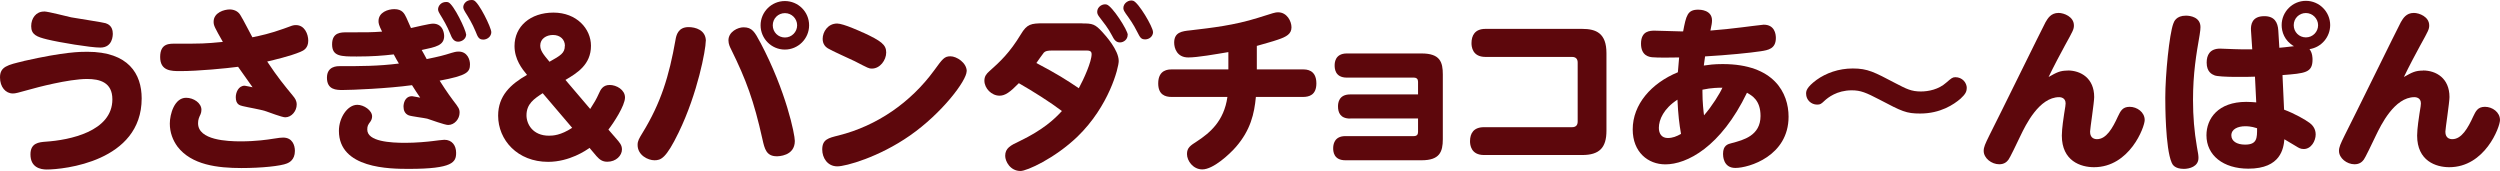
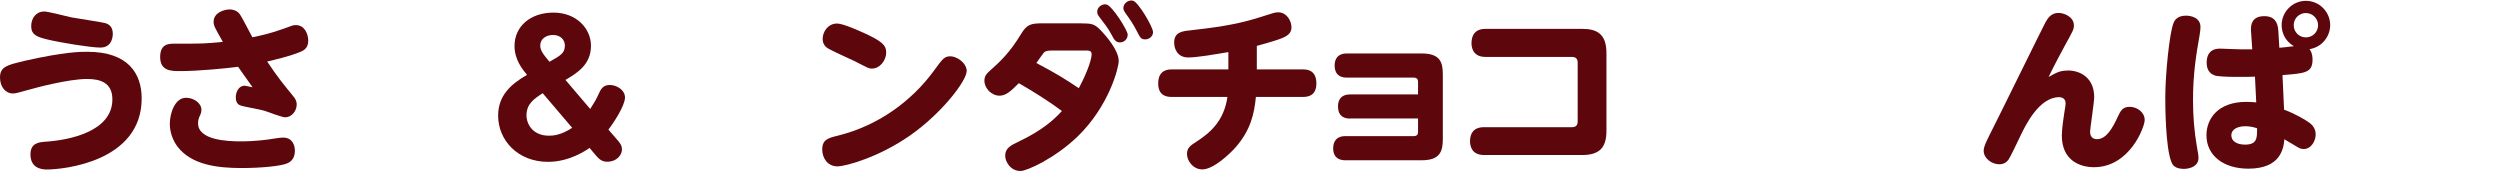
<svg xmlns="http://www.w3.org/2000/svg" id="_レイヤー_2" data-name="レイヤー 2" viewBox="0 0 238.04 16.28">
  <defs>
    <style>
      .cls-1 {
        fill: #5d070c;
        stroke-width: 0px;
      }
    </style>
  </defs>
  <g id="PC">
    <g>
      <path class="cls-1" d="M2.26,5.81c3.89-.88,5.39-.88,6.05-.88,3.93,0,5.18,2.11,5.18,4.44,0,6.03-7.46,6.77-9.04,6.77-.61,0-1.55-.2-1.55-1.44,0-1.1.82-1.16,1.46-1.21,2.26-.15,6.34-.97,6.34-4.03,0-1.63-1.21-1.94-2.41-1.94-1.78,0-4.93.85-5.34.97-1.31.36-1.46.41-1.73.41-.68,0-1.22-.61-1.22-1.53,0-1.02.71-1.19,2.26-1.55ZM4.18,1.09c.42,0,2.23.49,2.6.56.53.1,2.94.46,3.28.56.2.07.68.25.68.99,0,.15,0,1.33-1.19,1.33-.93,0-3.89-.49-5.07-.78-.97-.24-1.51-.44-1.51-1.26,0-.75.46-1.39,1.21-1.39Z" />
      <path class="cls-1" d="M27.88,9.11c.22.26.37.48.37.85,0,.61-.49,1.21-1.09,1.21-.31,0-1.58-.49-1.85-.58-.59-.19-1.6-.34-2.21-.49-.27-.07-.65-.15-.65-.85,0-.44.25-1.09.85-1.09.05,0,.7.14.75.15-.66-.92-.73-1.02-1.38-1.95-1.14.15-3.77.41-5.52.41-.83,0-1.9,0-1.9-1.34s.92-1.27,1.48-1.27c2.48,0,2.77,0,4.49-.17-.78-1.38-.88-1.55-.88-1.92,0-.88,1.02-1.17,1.53-1.17.36,0,.77.14,1,.51.36.58.83,1.55,1.16,2.14.7-.14,1.72-.36,2.99-.82.82-.31.9-.34,1.16-.34.83,0,1.17.87,1.17,1.48,0,.7-.42.94-.75,1.07-.97.41-2.57.78-3.16.92,1.02,1.53,1.61,2.24,2.45,3.26ZM22.9,13.46c1.48,0,2.62-.17,3.04-.24.7-.1.76-.12,1.02-.12.88,0,1.12.73,1.12,1.27,0,.87-.58,1.12-.75,1.19-.59.25-2.43.44-4.33.44-2.28,0-4.76-.29-6.1-2.04-.44-.6-.73-1.34-.73-2.19,0-.9.44-2.46,1.55-2.46.73,0,1.46.51,1.46,1.14,0,.15-.03.31-.08.42-.15.32-.24.51-.24.87,0,1.61,2.8,1.72,4.05,1.72Z" />
-       <path class="cls-1" d="M40.61,5.63c1.21-.25,1.58-.34,2.4-.6.19-.05.39-.12.65-.12.85,0,1.09.78,1.09,1.21,0,.75-.27,1.07-2.89,1.56.15.24.71,1.12,1.29,1.89.51.66.61.8.61,1.16,0,.59-.48,1.17-1.09,1.17-.32,0-1.7-.51-1.99-.6-.27-.07-1.53-.22-1.77-.32-.37-.15-.49-.49-.49-.83,0-.25.1-.99.82-.99.08,0,.65.12.77.14-.15-.22-.58-.85-.78-1.19-2.33.32-5.75.46-6.6.46-.58,0-1.5,0-1.5-1.17,0-1.1.97-1.1,1.19-1.1,1.99,0,3.69,0,5.66-.25-.19-.31-.24-.41-.49-.87-1.05.12-2.02.2-3.52.2s-2.35,0-2.35-1.16.87-1.14,1.39-1.14c2.06,0,2.28,0,3.37-.07-.31-.61-.34-.8-.34-1,0-.85.92-1.14,1.5-1.14.78,0,.97.44,1.16.83.07.15.36.83.43.97.32-.07,1.78-.42,2.09-.42,1.07,0,1.07,1.14,1.07,1.17,0,.9-.76,1.05-2.14,1.34.07.1.32.58.48.87ZM38.59,13.6c.99,0,2.09-.1,2.63-.17.2-.03.97-.12,1.09-.12.73,0,1.12.54,1.12,1.24,0,.88-.29,1.53-4.5,1.53-1.79,0-6.66-.02-6.66-3.62,0-1.26.82-2.48,1.75-2.48.63,0,1.41.53,1.41,1.1,0,.22-.08.37-.15.48-.24.32-.31.43-.31.78,0,1.14,2.23,1.26,3.62,1.26ZM44.39,3.26c0,.46-.43.71-.77.71-.44,0-.61-.39-.75-.75-.29-.73-.68-1.38-.97-1.85-.08-.14-.19-.31-.19-.48,0-.31.27-.7.76-.7.08,0,.15,0,.22.03.51.2,1.68,2.65,1.68,3.03ZM46.78,3.06c0,.42-.39.71-.76.71-.43,0-.53-.25-.73-.76-.32-.78-.71-1.41-.99-1.85-.07-.12-.19-.31-.19-.48,0-.29.27-.68.78-.68.07,0,.14,0,.22.03.49.19,1.67,2.6,1.67,3.03Z" />
      <path class="cls-1" d="M56.2,10.37c.39-.61.56-.88.83-1.48.15-.34.37-.8,1.02-.8s1.46.46,1.46,1.19c0,.78-1.09,2.43-1.58,3.06l.78.9c.31.36.51.59.51.99,0,.58-.56,1.17-1.39,1.17-.46,0-.73-.19-1.04-.54l-.66-.78c-.29.22-1.9,1.33-3.94,1.33-2.91,0-4.76-2.07-4.76-4.4,0-1.89,1.19-2.99,2.75-3.88-.48-.58-1.19-1.48-1.19-2.75,0-1.87,1.51-3.18,3.71-3.18s3.57,1.53,3.57,3.16c0,1.8-1.33,2.6-2.43,3.25l2.36,2.77ZM51.68,8.87c-.83.54-1.55,1.02-1.55,2.11,0,.85.61,1.94,2.14,1.94.37,0,1.12-.03,2.21-.75l-2.81-3.3ZM53.79,4.37c0-.6-.44-1.04-1.14-1.04-.63,0-1.21.36-1.21,1,0,.48.27.82.88,1.55,1.05-.59,1.46-.82,1.46-1.51Z" />
-       <path class="cls-1" d="M67.2,3.91c0,.8-.76,4.95-2.58,8.7-1.21,2.5-1.7,2.65-2.31,2.65s-1.6-.48-1.6-1.46c0-.39.14-.61.48-1.17,1.73-2.82,2.52-5.37,3.13-8.84.07-.42.24-1.21,1.24-1.21.65,0,1.65.27,1.65,1.33ZM72.4,4.05c2.46,4.66,3.28,8.75,3.28,9.37,0,1.46-1.6,1.46-1.72,1.46-.99,0-1.16-.71-1.36-1.61-.82-3.69-1.56-5.68-2.99-8.58-.1-.2-.25-.49-.25-.85,0-.82.9-1.24,1.43-1.24.83,0,1.07.44,1.61,1.46ZM77.04,2.41c0,1.27-1.04,2.31-2.31,2.31s-2.31-1.04-2.31-2.31,1.04-2.31,2.31-2.31,2.31,1.02,2.31,2.31ZM73.58,2.41c0,.65.51,1.16,1.16,1.16s1.16-.53,1.16-1.16-.51-1.16-1.16-1.16-1.16.51-1.16,1.16Z" />
      <path class="cls-1" d="M92.04,6.78c0,.9-2.36,4.01-5.39,6.12-2.96,2.07-6.12,2.94-6.92,2.94-.95,0-1.44-.82-1.44-1.6,0-.97.58-1.1,1.55-1.34,3.67-.92,6.88-3.15,9.11-6.2.8-1.1.97-1.34,1.55-1.34s1.55.61,1.55,1.43ZM82.14,3.08c1.8.83,2.24,1.19,2.24,1.92s-.59,1.53-1.36,1.53c-.29,0-.31-.02-1.65-.71-.41-.2-2.21-1-2.55-1.22-.19-.12-.49-.37-.49-.9,0-.66.49-1.46,1.38-1.46.59,0,2.29.78,2.43.85Z" />
      <path class="cls-1" d="M103.02,2.23c1,0,1.24.05,1.95.83.29.32,1.55,1.7,1.55,2.75,0,.63-.92,4.3-3.94,7.21-2.16,2.07-4.81,3.26-5.41,3.26-.99,0-1.46-.93-1.46-1.44,0-.73.49-.99,1.39-1.41,2.21-1.07,3.28-2.06,4.01-2.86-1.12-.85-2.77-1.89-4.1-2.65-.85.87-1.31,1.19-1.84,1.19-.76,0-1.44-.7-1.44-1.43,0-.42.2-.65.44-.87,1.07-.95,1.97-1.79,3.03-3.54.59-.99.97-1.05,2.18-1.05h3.64ZM100.22,4.81c-.49,0-.68.05-.83.2-.08.08-.66.92-.71.99,1.99,1.05,2.82,1.58,4.04,2.4.48-.88,1.22-2.52,1.22-3.25,0-.34-.29-.34-.56-.34h-3.16ZM107.37,3.33c0,.42-.37.71-.73.71-.41,0-.58-.31-.76-.66-.36-.7-.82-1.26-1.17-1.72-.15-.19-.24-.34-.24-.53,0-.51.54-.8.9-.7.53.14,2.01,2.45,2.01,2.89ZM109.79,3.04c0,.43-.37.71-.75.71-.41,0-.49-.2-.75-.7-.39-.78-.73-1.24-1.11-1.77-.1-.15-.22-.32-.22-.51,0-.49.54-.82.93-.7.51.15,1.89,2.5,1.89,2.96Z" />
      <path class="cls-1" d="M119.65,6.61h4.42c.29,0,1.27,0,1.27,1.33,0,1.12-.71,1.29-1.27,1.29h-4.49c-.15,1.6-.51,3.16-1.9,4.76-.61.7-2.16,2.14-3.2,2.14-.88,0-1.46-.82-1.46-1.46,0-.61.31-.8.99-1.24,1.16-.77,2.53-1.87,2.86-4.2h-5.32c-.59,0-1.27-.2-1.27-1.29,0-1.33,1-1.33,1.27-1.33h5.41v-1.65c-1.21.2-2.92.51-3.82.51-1.07,0-1.34-.88-1.34-1.41,0-1,.75-1.09,1.53-1.17,2.12-.25,4.17-.48,6.44-1.19,1.5-.48,1.67-.53,1.92-.53.85,0,1.28.85,1.28,1.43,0,.63-.48.9-1.28,1.17-.53.19-1.38.41-2.02.6v2.24Z" />
      <path class="cls-1" d="M128.56,11.29c-.95,0-1.16-.59-1.16-1.16,0-.32.07-1.14,1.16-1.14h6.46v-1.21c0-.24-.12-.39-.41-.39h-6.37c-1.16,0-1.16-.93-1.16-1.16,0-.19,0-1.14,1.16-1.14h7.12c1.77,0,2.02.83,2.02,2.01v6.15c0,1.22-.31,2.01-2.02,2.01h-7.26c-1.12,0-1.16-.85-1.16-1.14,0-.31.07-1.16,1.16-1.16h6.51c.29,0,.41-.14.41-.39v-1.29h-6.46Z" />
      <path class="cls-1" d="M150.65,2.75c1.34,0,2.31.42,2.31,2.31v7.39c0,1.62-.68,2.31-2.31,2.31h-9.35c-1.24,0-1.33-.97-1.33-1.31,0-.75.34-1.34,1.33-1.34h8.38c.37,0,.54-.19.54-.54v-5.61c0-.32-.15-.54-.54-.54h-8.24c-1.26,0-1.33-1-1.33-1.31,0-.73.32-1.36,1.33-1.36h9.21Z" />
-       <path class="cls-1" d="M160.26,2.99c.29-1.51.41-2.07,1.44-2.07.17,0,1.31.02,1.31,1.02,0,.24-.03.39-.15.97.9-.07,2.19-.2,3.01-.31.27-.03,1.94-.25,2.06-.25,1.04,0,1.16.88,1.16,1.26,0,1.04-.73,1.16-1.45,1.27-.97.15-3.16.37-5.29.49-.08.53-.08.61-.12.87.48-.07.95-.14,1.8-.14,4.91,0,6.27,2.77,6.27,5.01,0,3.74-3.76,4.88-5.07,4.88-1.17,0-1.17-1.19-1.17-1.33,0-.82.44-.94.85-1.04,1.1-.29,2.72-.71,2.72-2.58,0-1.51-.82-1.94-1.29-2.21-2.5,5.18-5.73,6.82-7.77,6.82-1.65,0-3.11-1.16-3.11-3.33,0-2.38,1.77-4.4,4.3-5.44.05-.49.08-1,.12-1.41-.82.02-2.06.03-2.58-.02-.24-.03-1.05-.12-1.05-1.29,0-1.24.88-1.24,1.31-1.24s2.18.07,2.53.07h.17ZM157.95,12.17c0,.56.27.97.85.97.46,0,.83-.15,1.26-.39-.17-.97-.27-1.8-.34-3.26-1.31.85-1.77,1.9-1.77,2.69ZM162.1,8.77c0,.95.1,1.85.15,2.21.75-.85,1.53-2.11,1.75-2.63-.27,0-1.04,0-1.9.19v.24Z" />
-       <path class="cls-1" d="M187.26,8.41c0,.31-.12.56-.59.99-.63.54-1.9,1.41-3.84,1.41-1.33,0-1.73-.2-3.88-1.33-1.27-.66-1.78-.88-2.63-.88-1.43,0-2.28.71-2.57.97-.34.32-.42.39-.73.39-.56,0-1.05-.44-1.05-1.04,0-.24.02-.59.99-1.31.9-.65,2.11-1.09,3.45-1.09,1.43,0,2.04.34,4.08,1.41,1.04.54,1.5.78,2.4.78.75,0,1.7-.2,2.41-.83.51-.44.61-.53.88-.53.65,0,1.09.51,1.09,1.05Z" />
      <path class="cls-1" d="M196.88,6.71c1.24,0,2.52.73,2.52,2.53,0,.51-.39,3.03-.39,3.28,0,.15,0,.73.66.73.88,0,1.48-1.04,1.99-2.16.24-.49.42-.92,1.12-.92s1.43.51,1.43,1.26c0,.66-1.43,4.49-4.83,4.49-1.26,0-3.06-.59-3.06-3.01,0-.7.19-1.84.22-2.07.12-.75.14-.83.14-1,0-.56-.51-.59-.61-.59-1.92,0-3.21,2.69-3.67,3.64-.37.78-1.05,2.19-1.16,2.31-.15.2-.39.44-.88.44-.73,0-1.48-.58-1.48-1.27,0-.37.14-.66.54-1.48.87-1.7,5.07-10.27,5.35-10.78.22-.37.51-.88,1.24-.88.51,0,1.46.36,1.46,1.19,0,.36-.08.51-.85,1.9-.34.61-1.11,2.07-1.56,3.01.78-.44,1.09-.61,1.82-.61Z" />
      <path class="cls-1" d="M206.93,2.26c.07-.2.27-.77,1.21-.77.42,0,1.38.15,1.38,1.09,0,.17-.02.37-.08.75-.32,1.84-.63,3.64-.63,6.2,0,1.56.12,2.99.37,4.44.12.63.15.85.15,1.07,0,.83-.88,1.04-1.39,1.04-.88,0-1.09-.42-1.16-.59-.61-1.38-.61-5.64-.61-6.19,0-2.23.39-6.05.76-7.04ZM217.48,10.44c1.04.39,2.01.95,2.43,1.26.2.15.58.49.58,1.1s-.42,1.39-1.14,1.39c-.31,0-.49-.12-.7-.25-.19-.12-.76-.46-1.14-.68-.08.83-.31,2.8-3.43,2.8-2.38,0-3.99-1.26-3.99-3.18,0-1.58,1.1-3.18,3.79-3.18.39,0,.71.03.95.05l-.12-2.45c-.59.03-3.35.07-3.84-.12-.25-.1-.76-.32-.76-1.22,0-.7.29-1.33,1.28-1.33.22,0,1.17.05,1.36.05.54.02.76.02,1.7.02l-.12-1.8c-.03-.54.08-1.36,1.27-1.36.97,0,1.28.59,1.33,1.36l.1,1.65c.39-.03.49-.05,1.39-.15-.92-.53-1.17-1.39-1.17-2.01,0-1.27,1.04-2.31,2.31-2.31s2.31,1.04,2.31,2.31c0,1.1-.8,2.11-1.97,2.29.29.36.29.87.29.99,0,1.26-.7,1.31-2.86,1.48l.15,3.28ZM213.79,12.02c-.71,0-1.33.27-1.33.87,0,.53.49.88,1.31.88,1.16,0,1.14-.65,1.14-1.56-.56-.19-.99-.19-1.12-.19ZM218.4,2.4c0,.65.51,1.16,1.16,1.16s1.16-.53,1.16-1.16-.53-1.16-1.16-1.16-1.16.49-1.16,1.16Z" />
-       <path class="cls-1" d="M230.71,6.71c1.24,0,2.52.73,2.52,2.53,0,.51-.39,3.03-.39,3.28,0,.15,0,.73.66.73.88,0,1.48-1.04,1.99-2.16.24-.49.42-.92,1.12-.92s1.43.51,1.43,1.26c0,.66-1.43,4.49-4.83,4.49-1.26,0-3.06-.59-3.06-3.01,0-.7.19-1.84.22-2.07.12-.75.14-.83.14-1,0-.56-.51-.59-.61-.59-1.92,0-3.21,2.69-3.67,3.64-.37.78-1.05,2.19-1.16,2.31-.15.2-.39.44-.88.44-.73,0-1.48-.58-1.48-1.27,0-.37.14-.66.54-1.48.87-1.7,5.07-10.27,5.35-10.78.22-.37.51-.88,1.24-.88.51,0,1.46.36,1.46,1.19,0,.36-.08.51-.85,1.9-.34.61-1.11,2.07-1.56,3.01.78-.44,1.09-.61,1.82-.61Z" />
    </g>
  </g>
</svg>